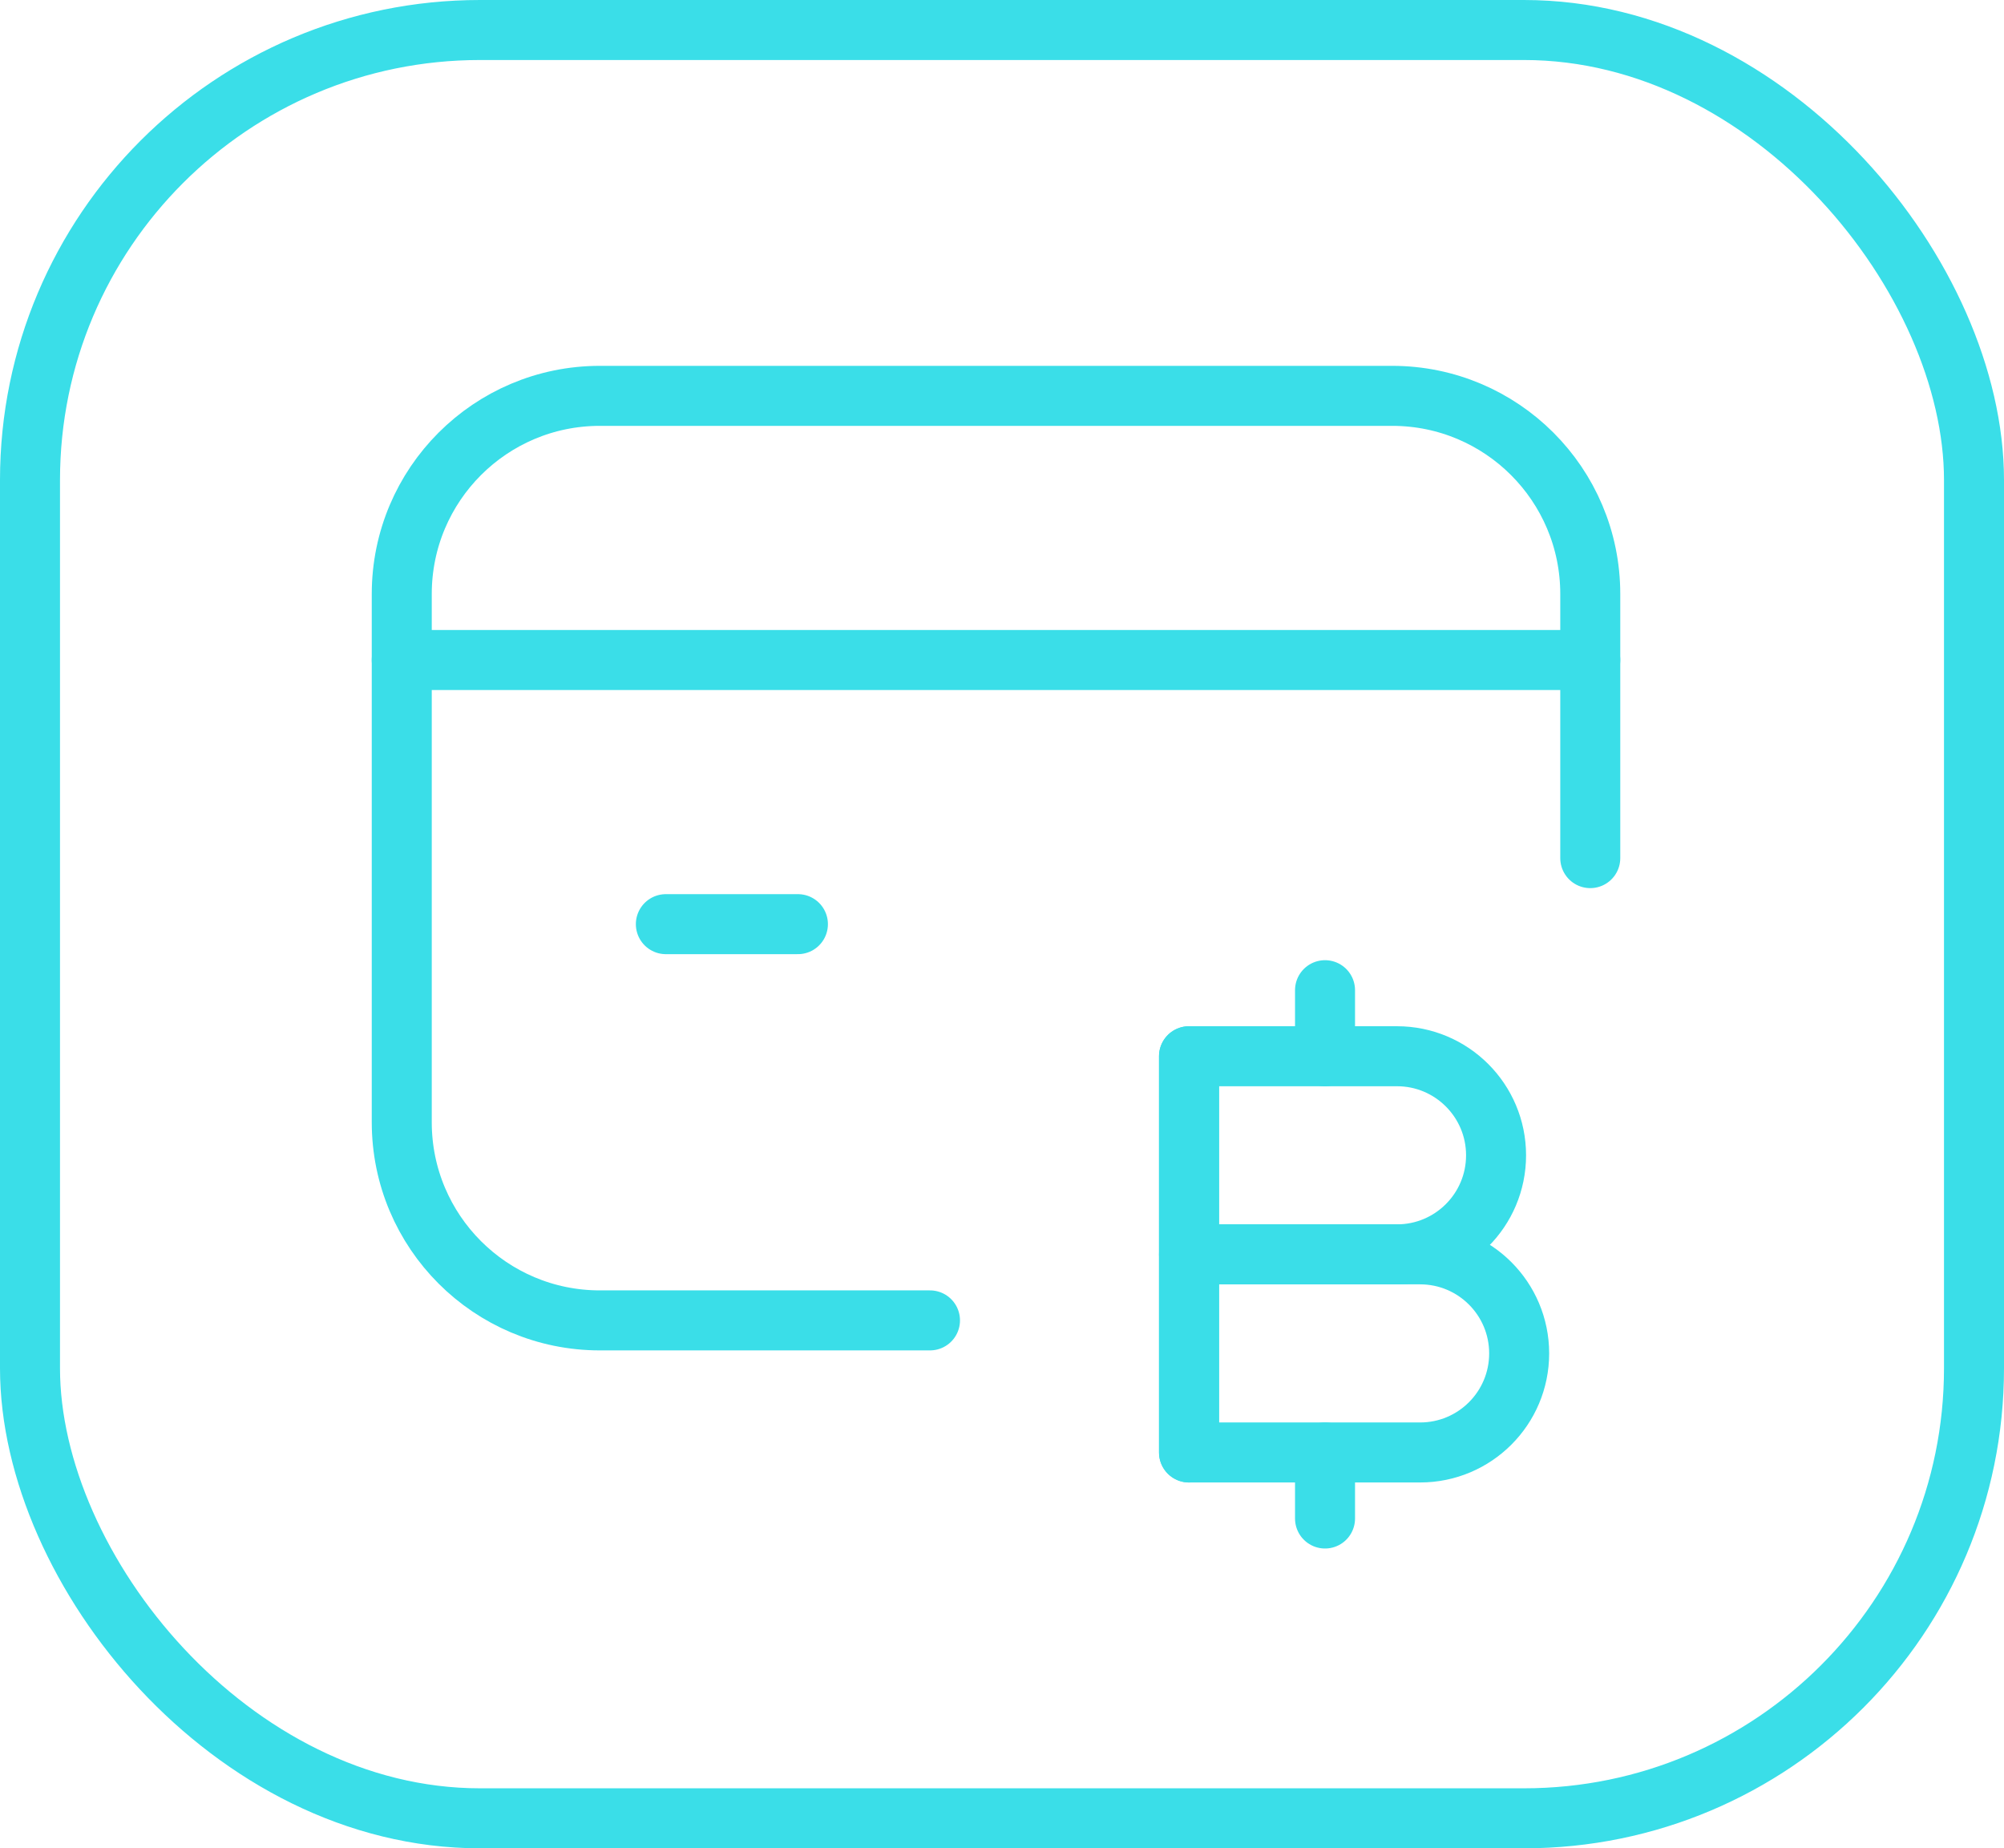
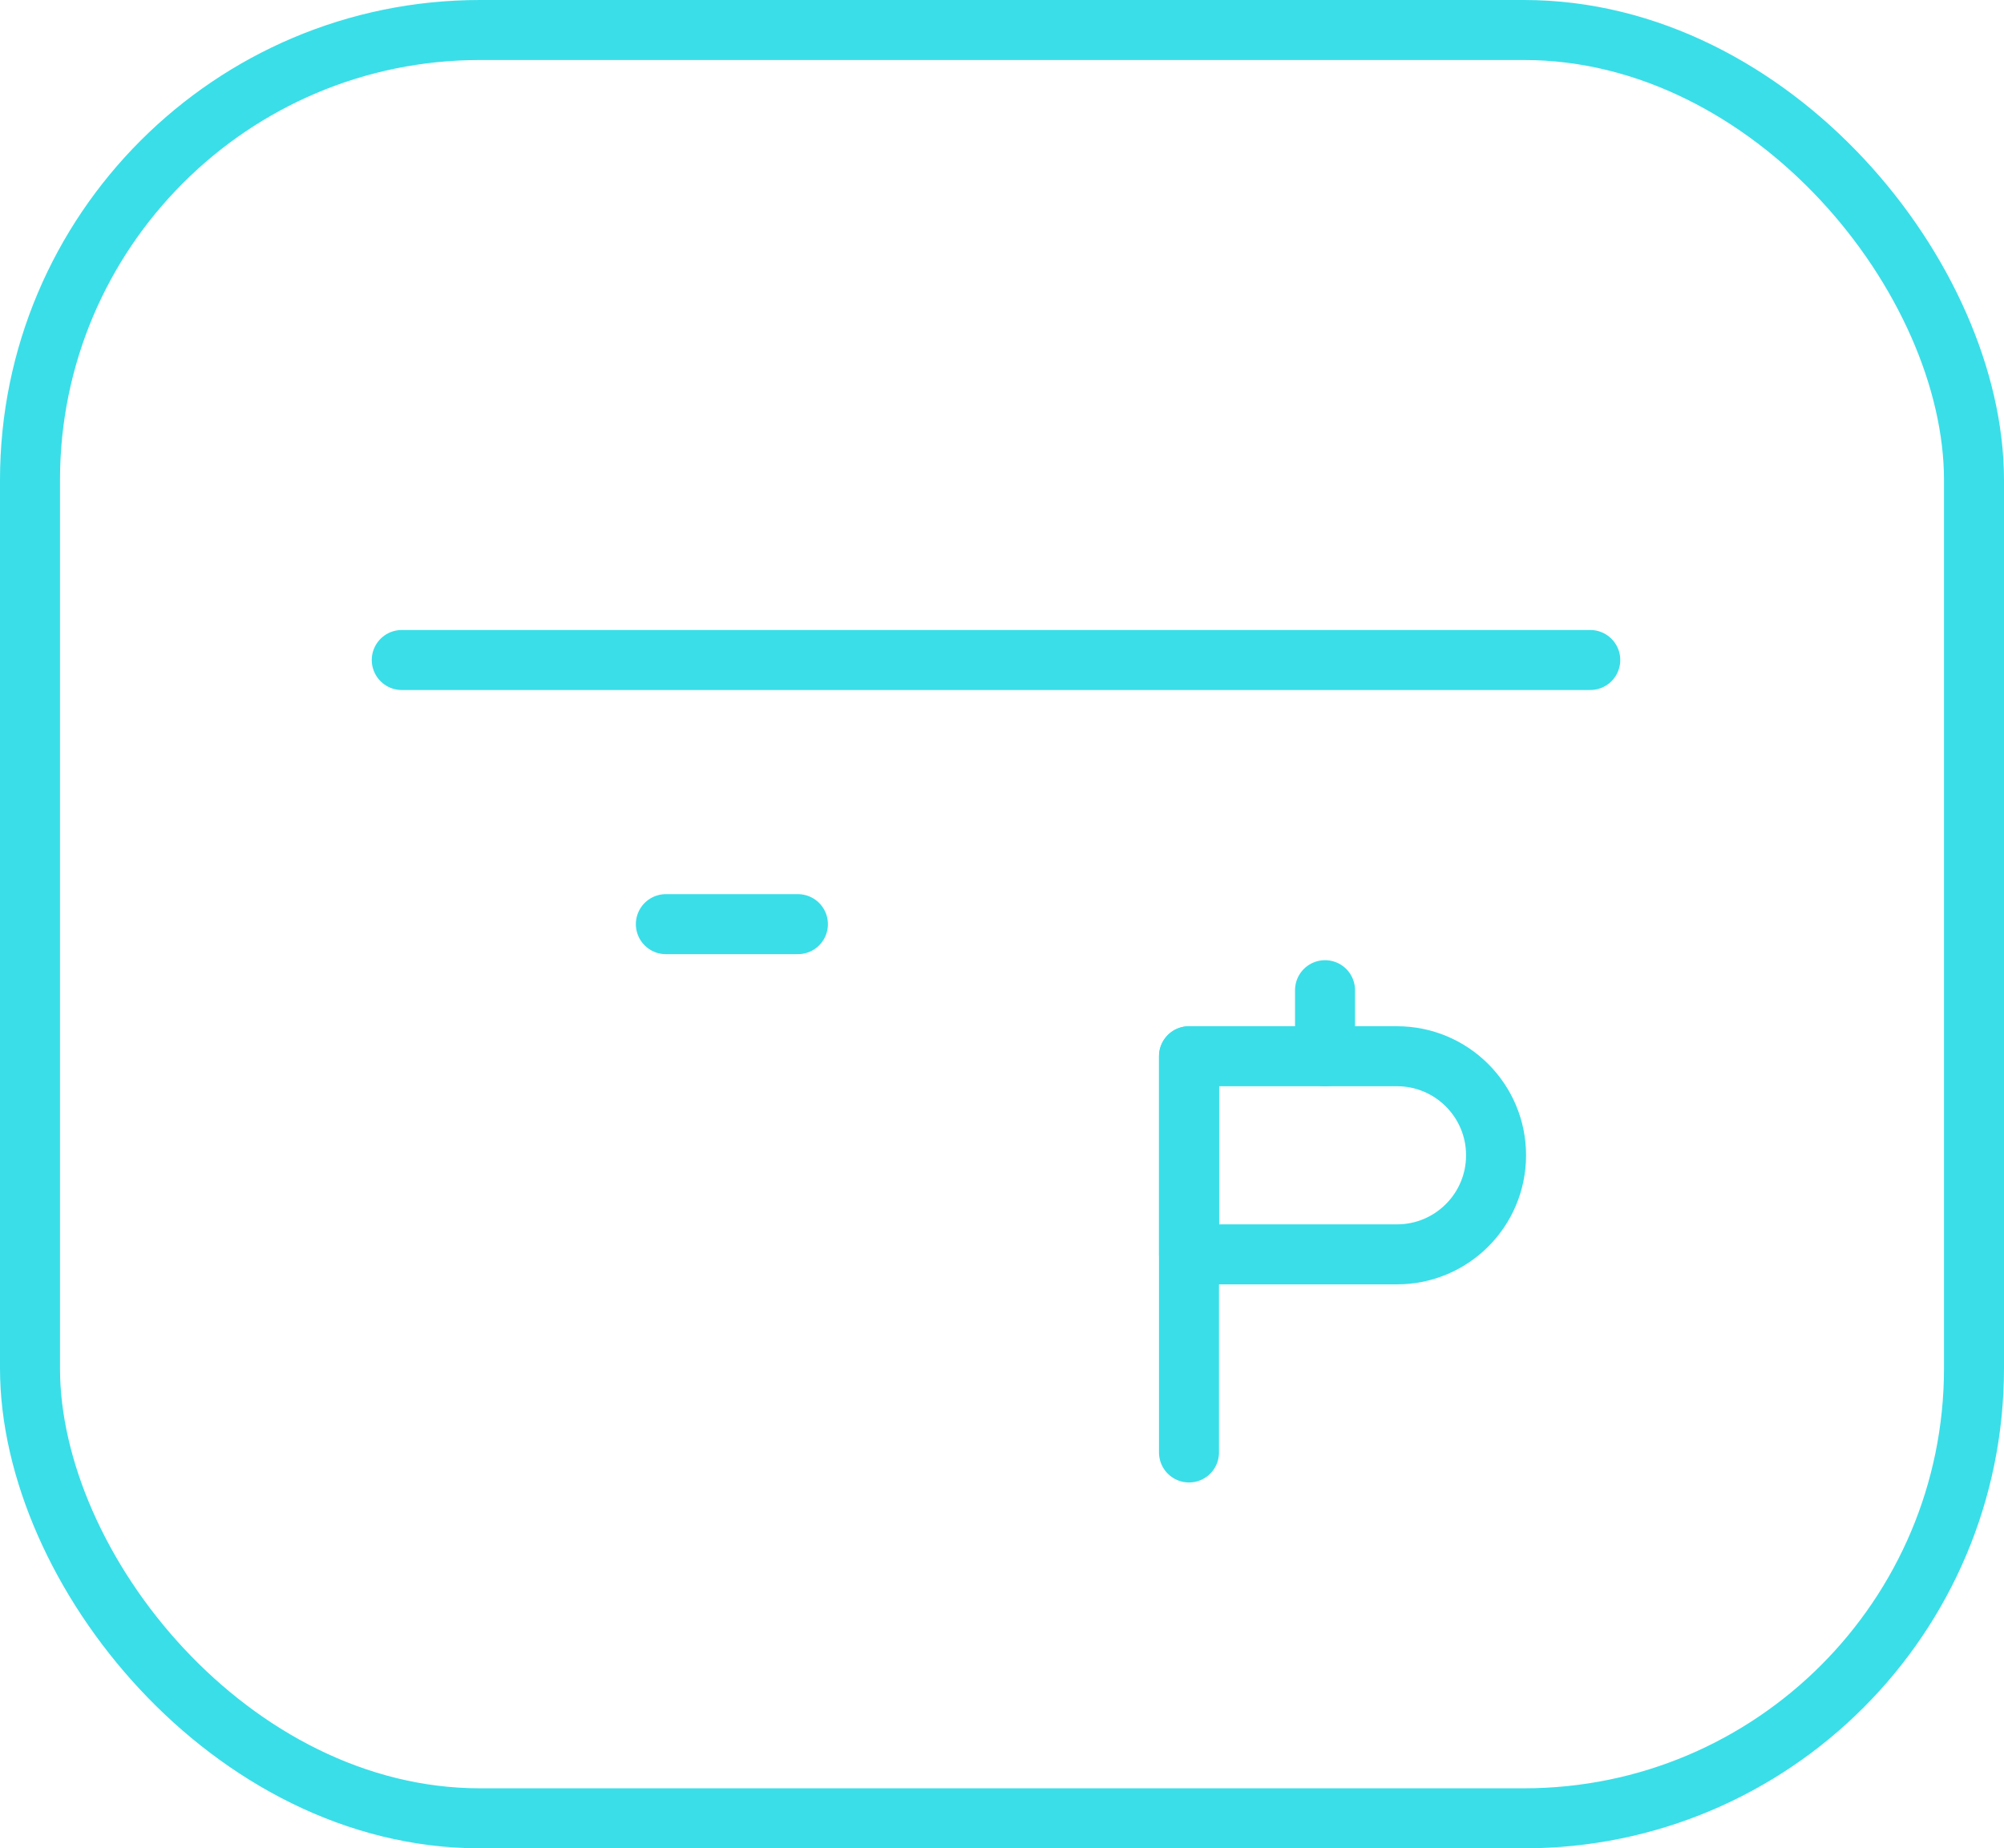
<svg xmlns="http://www.w3.org/2000/svg" width="167" height="154" viewBox="0 0 167 154" fill="none">
  <rect x="2.5" y="2.5" width="162" height="149" rx="37.5" stroke="#3ADEE8" stroke-width="5" />
  <path d="M33.48 54.991H132.522" stroke="#3ADEE8" stroke-width="5" stroke-linecap="round" stroke-linejoin="round" />
  <path d="M66.493 77H55.488" stroke="#3ADEE8" stroke-width="5" stroke-linecap="round" stroke-linejoin="round" />
-   <path d="M77.499 110.014H49.987C40.871 110.014 33.48 102.623 33.48 93.507V49.489C33.48 40.372 40.871 32.982 49.987 32.982H116.015C125.131 32.982 132.522 40.372 132.522 49.489V71.498" stroke="#3ADEE8" stroke-width="5" stroke-linecap="round" stroke-linejoin="round" />
  <path d="M99.083 121.018V88.005" stroke="#3ADEE8" stroke-width="5" stroke-linecap="round" stroke-linejoin="round" />
  <path d="M110.419 82.502V88.005" stroke="#3ADEE8" stroke-width="5" stroke-linecap="round" stroke-linejoin="round" />
-   <path d="M110.419 121.019V126.521" stroke="#3ADEE8" stroke-width="5" stroke-linecap="round" stroke-linejoin="round" />
-   <path fill-rule="evenodd" clip-rule="evenodd" d="M99.086 104.511H118.344C122.902 104.511 126.597 108.207 126.597 112.765V112.765C126.597 117.323 122.902 121.018 118.344 121.018H99.086V104.511Z" stroke="#3ADEE8" stroke-width="5" stroke-linecap="round" stroke-linejoin="round" />
  <path fill-rule="evenodd" clip-rule="evenodd" d="M99.086 88.005H116.418C120.976 88.005 124.672 91.7 124.672 96.258V96.258C124.672 100.816 120.976 104.512 116.418 104.512H99.086V88.005V88.005Z" stroke="#3ADEE8" stroke-width="5" stroke-linecap="round" stroke-linejoin="round" />
</svg>